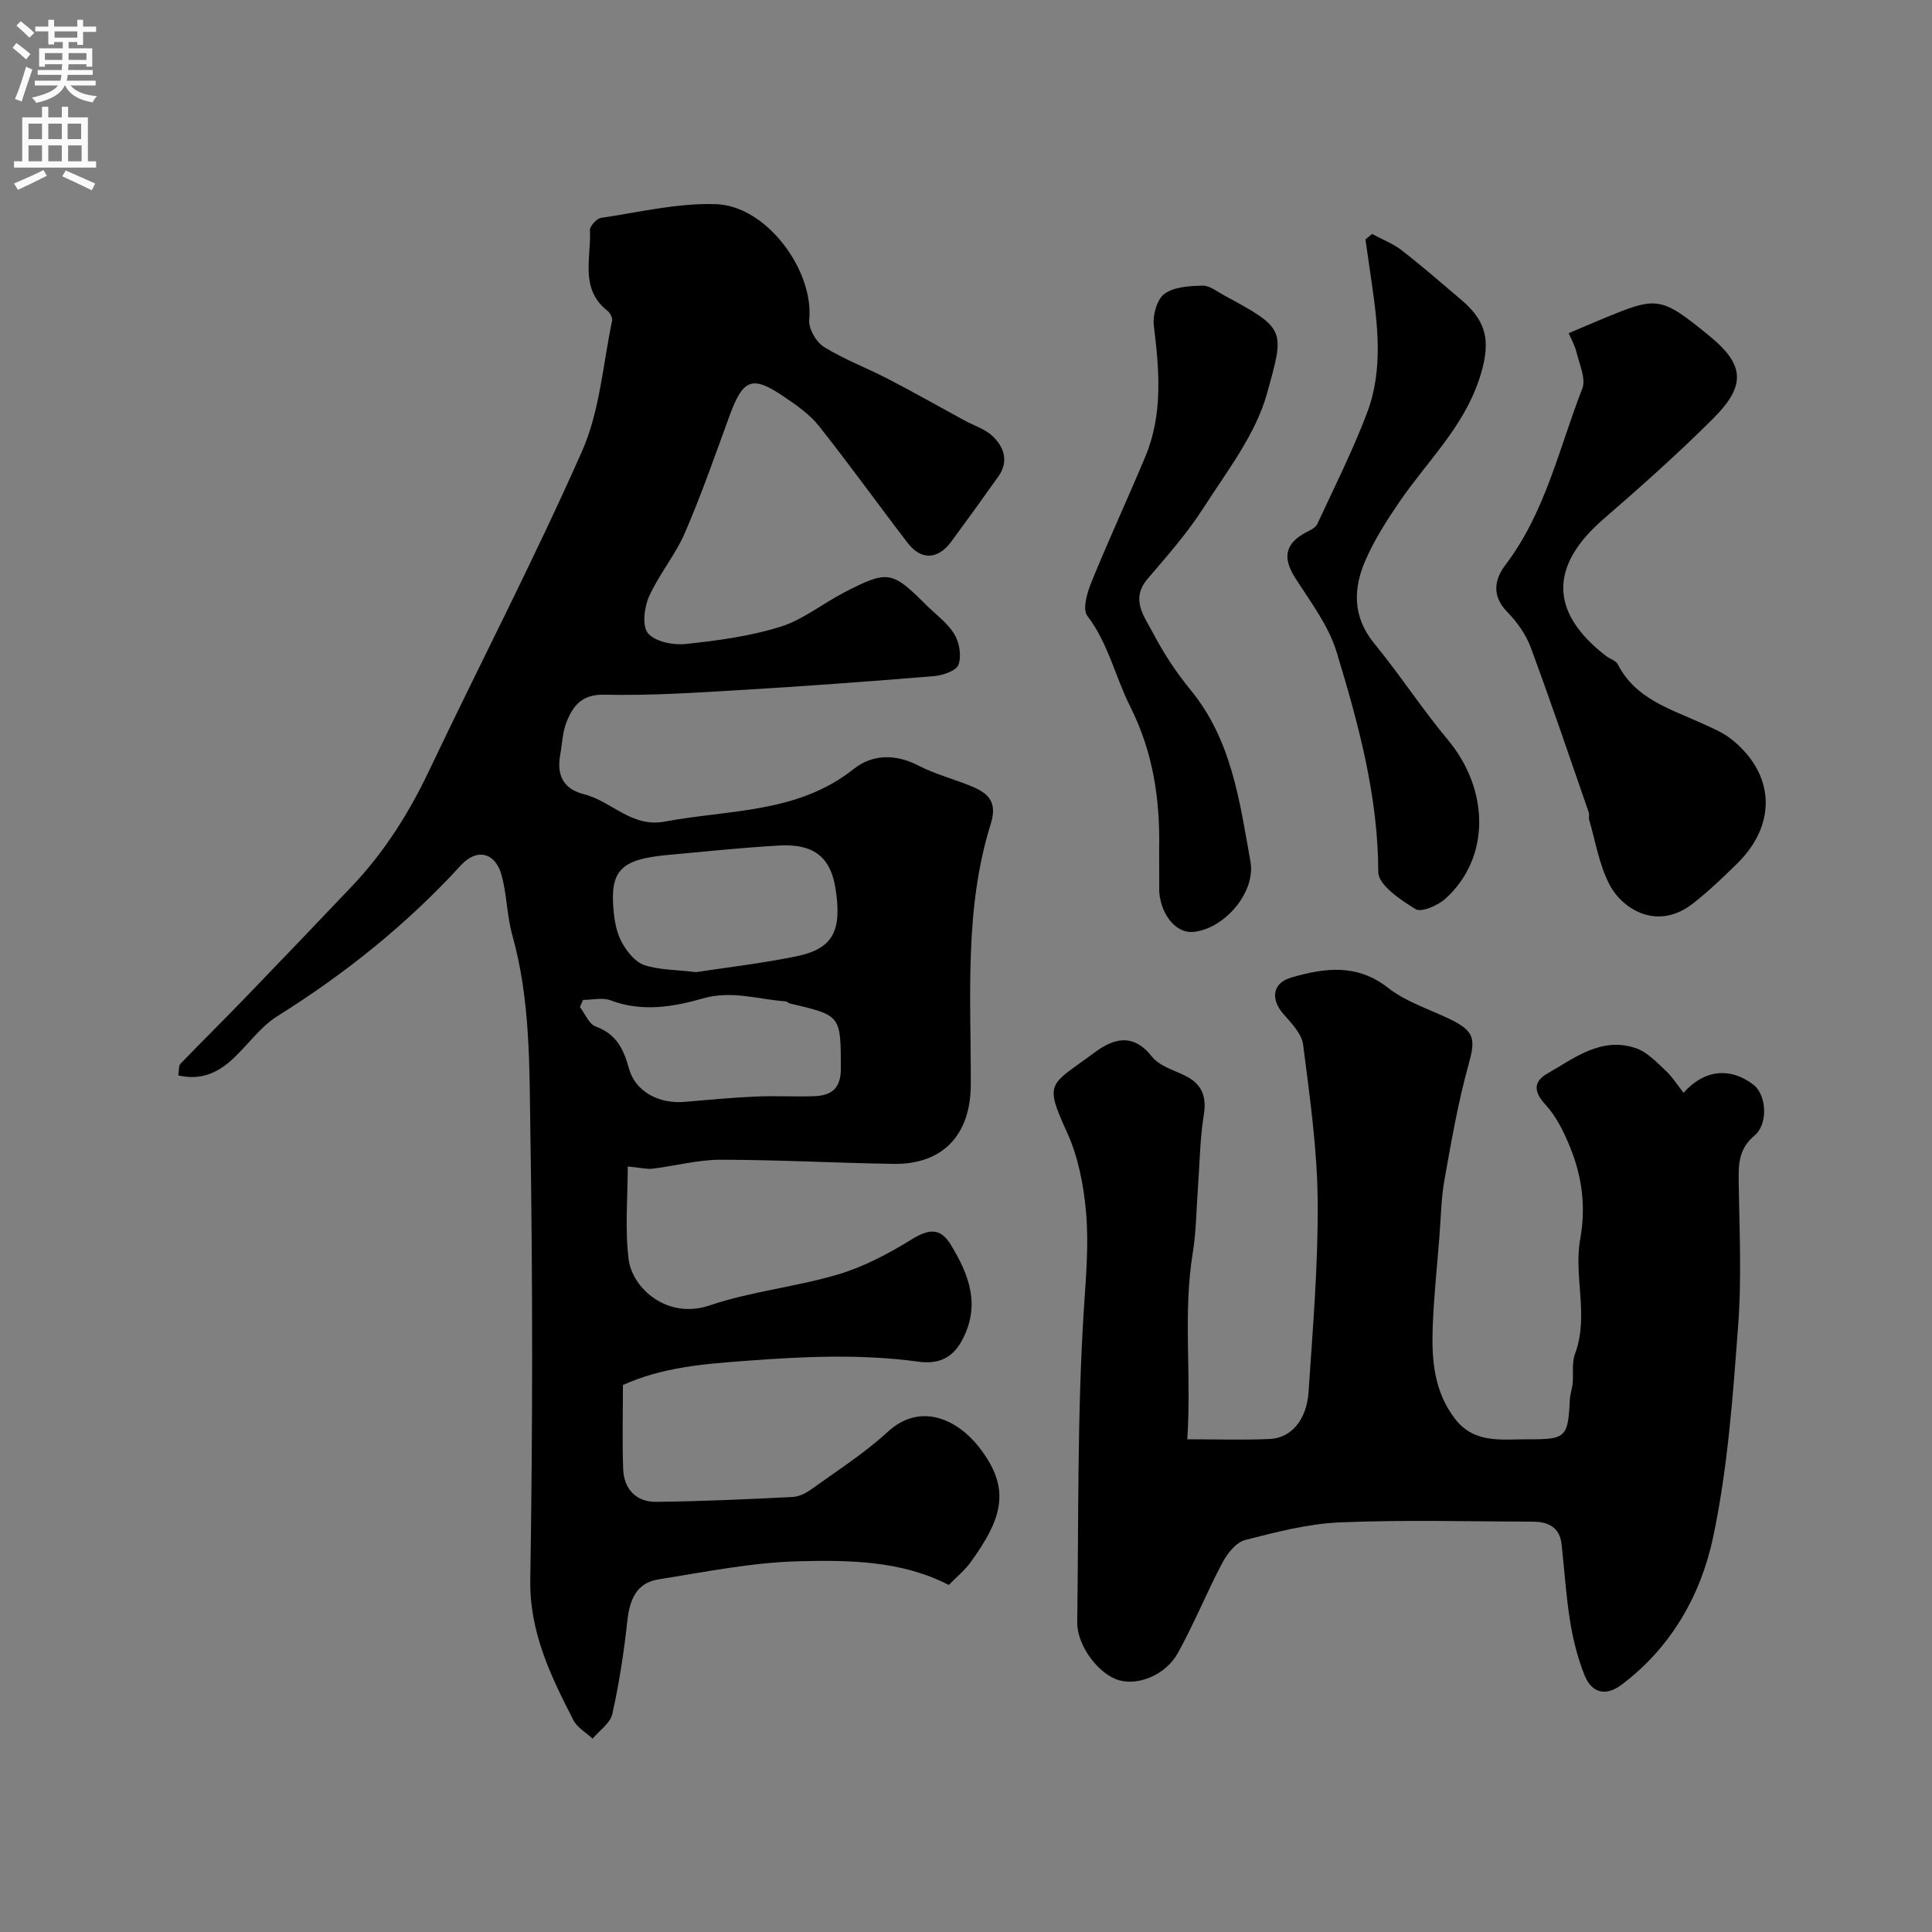
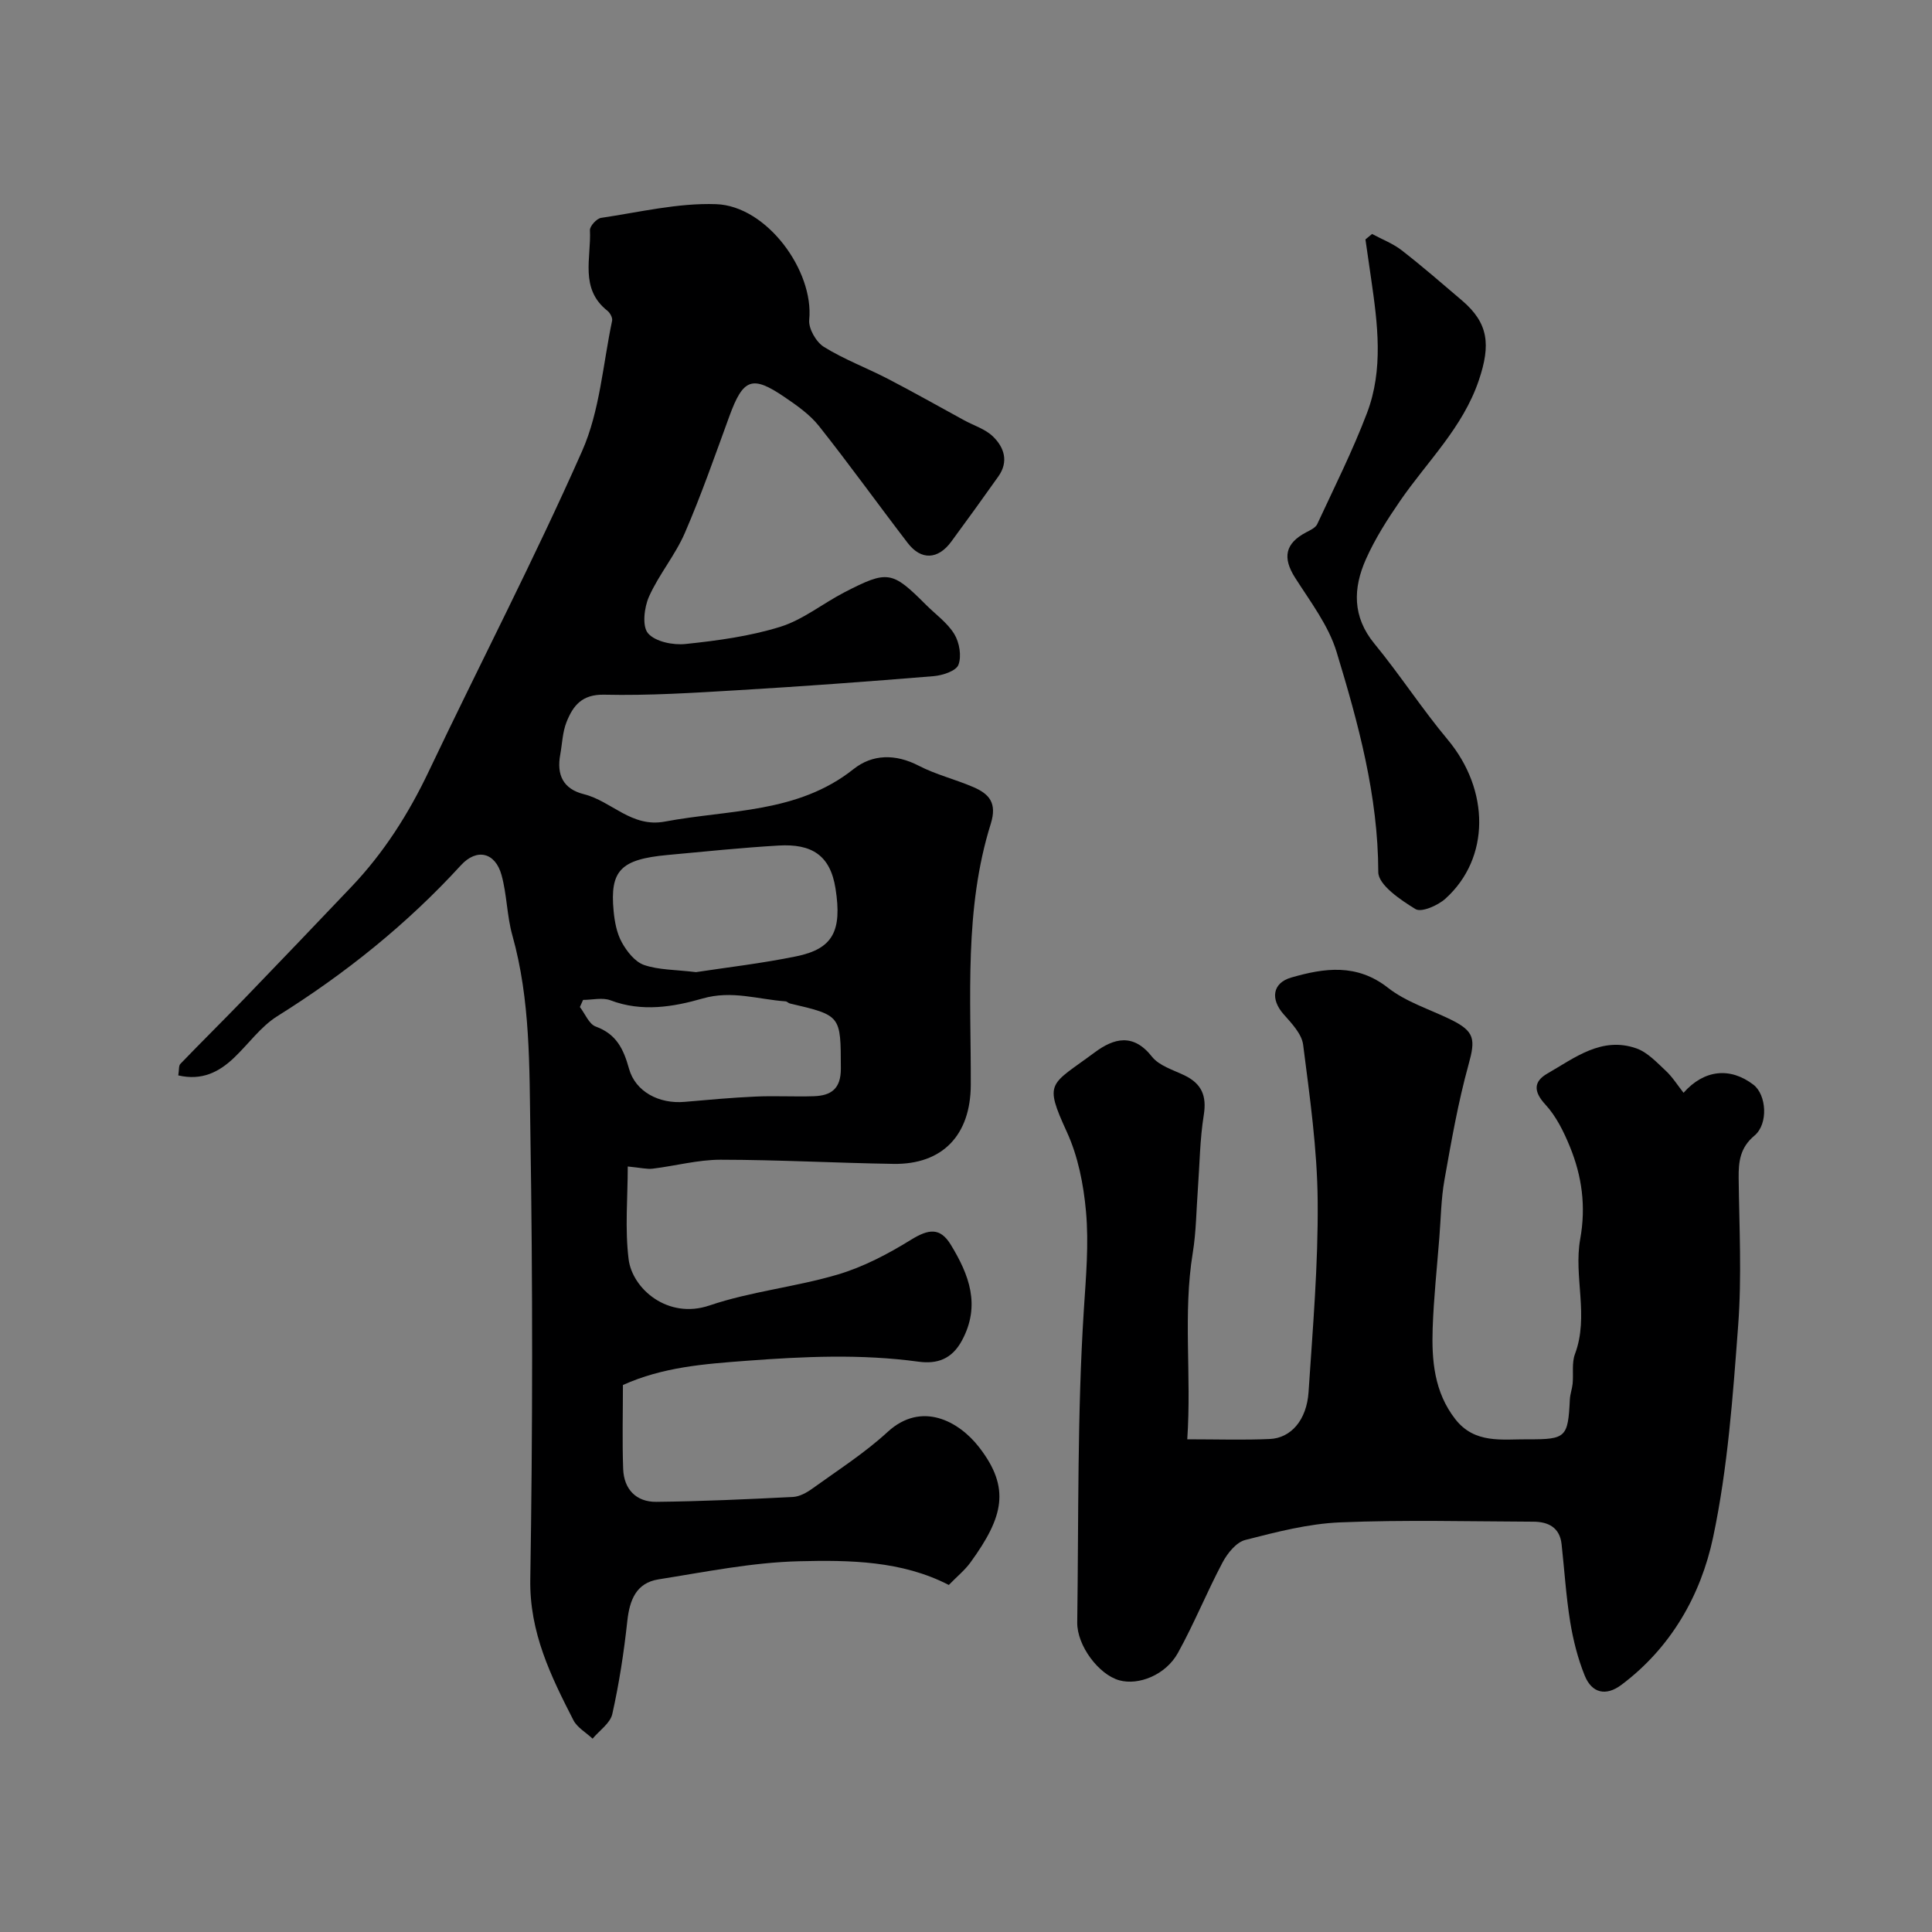
<svg xmlns="http://www.w3.org/2000/svg" enable-background="new 0 0 400 400" viewBox="0 0 400 400">
  <rect x="0" y="0" width="400" height="400" fill="#808080" stroke="none" />
  <g fill="#000001">
    <path d="m36.91 222.65c.19-1.13.06-1.99.43-2.38 4.38-4.55 8.88-8.99 13.27-13.53 7.42-7.68 14.79-15.41 22.15-23.14 6.72-7.06 11.85-15.14 16.04-23.96 10.51-22.12 21.82-43.87 31.72-66.26 3.67-8.29 4.3-17.92 6.21-26.97.13-.61-.42-1.63-.96-2.06-5.81-4.57-3.34-10.96-3.63-16.69-.04-.84 1.39-2.41 2.3-2.55 7.92-1.17 15.92-3.12 23.83-2.84 10.49.37 20.27 13.79 19.27 23.94-.18 1.81 1.43 4.61 3.04 5.61 4.18 2.6 8.87 4.34 13.26 6.62 5.31 2.75 10.52 5.71 15.77 8.57 1.99 1.09 4.34 1.8 5.92 3.31 2.37 2.26 3.36 5.23 1.17 8.32-3.21 4.53-6.46 9.03-9.75 13.5-2.74 3.73-6.24 3.9-9.01.29-6.17-8.04-12.08-16.28-18.37-24.21-1.9-2.4-4.58-4.27-7.15-6.02-6.71-4.57-8.56-3.82-11.41 3.97-2.96 8.09-5.79 16.25-9.21 24.15-1.99 4.61-5.38 8.61-7.43 13.2-1 2.24-1.46 6.14-.2 7.6 1.5 1.74 5.19 2.49 7.78 2.21 6.6-.69 13.31-1.6 19.61-3.56 4.71-1.47 8.81-4.84 13.29-7.15 8.97-4.62 9.84-4.43 16.87 2.6 2 2 4.45 3.73 5.87 6.08 1.05 1.73 1.53 4.55.84 6.35-.49 1.27-3.29 2.19-5.13 2.34-13.45 1.11-26.92 2.1-40.39 2.9-9.25.55-18.54 1.15-27.79.94-4.67-.11-6.49 2.3-7.84 5.7-.82 2.08-.88 4.47-1.29 6.72-.77 4.17.59 7.1 4.9 8.18 5.73 1.43 9.84 6.97 16.76 5.67 13.34-2.51 27.48-1.66 39.07-10.87 3.9-3.1 8.68-3.19 13.48-.7 3.57 1.85 7.59 2.82 11.3 4.42 3.28 1.41 4.98 3.27 3.63 7.6-5.53 17.66-4.08 35.95-4.14 54.08-.04 10.39-5.86 16.5-16.01 16.34-11.93-.19-23.86-.85-35.8-.86-4.68 0-9.36 1.28-14.05 1.85-1.22.15-2.5-.2-5.16-.45 0 6.4-.61 12.89.18 19.21.76 6.08 8.08 12.5 16.75 9.56 8.58-2.91 17.83-3.82 26.54-6.4 5.31-1.57 10.42-4.26 15.16-7.19 3.66-2.26 6.04-2.61 8.26 1.03 3.76 6.18 6.23 12.51 2.31 19.8-2.1 3.91-5.17 4.92-9.01 4.4-11.9-1.62-23.72-1.08-35.67-.18-8.72.66-17.23 1.28-25.52 5.01 0 5.73-.16 11.55.05 17.37.15 4.19 2.67 6.86 6.86 6.82 9.43-.1 18.87-.54 28.29-1.01 1.35-.07 2.82-.87 3.97-1.7 5.29-3.82 10.86-7.37 15.64-11.77 7.03-6.45 14.75-2.22 18.93 3.17 6.56 8.47 5.05 14.42-1.78 23.85-1.16 1.6-2.75 2.88-4.49 4.67-9.74-5.02-20.5-5.17-31.01-4.91-9.72.24-19.43 2.22-29.09 3.75-4.61.73-5.98 4.24-6.46 8.61-.7 6.47-1.69 12.93-3.11 19.27-.43 1.91-2.67 3.41-4.08 5.1-1.35-1.27-3.19-2.29-3.98-3.84-4.69-9.16-9.1-18.16-8.92-29.13.5-30.82.51-61.65.02-92.47-.22-13.65.03-27.46-3.73-40.87-1.14-4.05-1.12-8.42-2.24-12.48-1.3-4.72-5.13-5.62-8.41-2.04-11.2 12.24-23.98 22.47-38.03 31.26-3.44 2.16-5.96 5.77-8.98 8.63-3.08 2.93-6.62 4.75-11.51 3.62zm107.19-21.38c6.27-.96 13.57-1.8 20.75-3.27 7.59-1.55 9.53-5.23 8.13-14.07-1.09-6.9-4.96-9.27-11.77-8.87-7.69.45-15.37 1.25-23.05 1.96-9.65.9-11.91 3.2-11.12 11.58.21 2.22.65 4.61 1.71 6.52 1.04 1.88 2.72 4.02 4.6 4.67 3.03 1.04 6.44.96 10.75 1.48zm-23.38 5.75c-.22.49-.44.98-.66 1.47 1.08 1.4 1.88 3.54 3.29 4.05 4.28 1.56 5.75 4.66 6.88 8.72 1.33 4.79 6.25 7.33 11.5 6.87 4.91-.43 9.82-.88 14.74-1.1 3.99-.18 7.99.06 11.99-.07 3.6-.11 5.65-1.52 5.63-5.74-.04-10.98.12-10.98-10.55-13.46-.31-.07-.58-.41-.89-.44-5.7-.4-11.12-2.34-17.19-.59-6.06 1.75-12.61 2.84-19.07.37-1.66-.62-3.77-.08-5.67-.08z" />
    <path d="m245.81 297.99c6.17 0 11.64.18 17.08-.06 4.4-.19 7.64-3.93 8.03-9.69.87-13.18 2.01-26.39 1.89-39.58-.09-10.8-1.64-21.61-3.01-32.36-.29-2.26-2.4-4.45-4.06-6.33-2.71-3.08-2.34-6.44 1.59-7.58 6.86-1.98 13.56-2.96 20.05 2.13 3.72 2.92 8.57 4.42 12.92 6.54 5.07 2.47 5.2 4.1 3.74 9.38-2.16 7.81-3.56 15.85-4.98 23.84-.7 3.92-.74 7.96-1.06 11.95-.49 6.24-1.16 12.47-1.38 18.72-.23 6.68.31 13.26 4.69 18.88 4.01 5.14 9.66 4.13 15.03 4.16 7.89.04 8.3-.4 8.68-8.22.05-1.11.47-2.2.58-3.31.19-2.05-.21-4.28.48-6.12 2.96-7.9-.32-16.03 1.09-23.83 1.22-6.78.35-13-2.14-19.1-1.27-3.1-2.84-6.31-5.08-8.73-2.51-2.72-2.43-4.78.41-6.41 5.68-3.26 11.26-7.74 18.45-5.21 2.29.81 4.21 2.9 6.08 4.64 1.39 1.3 2.43 2.98 3.67 4.55 4.28-4.83 9.67-5.34 14.46-1.68 2.71 2.07 3.14 8.11.22 10.55-2.97 2.48-3.31 5.36-3.27 8.8.12 10.16.66 20.37-.1 30.48-1.1 14.69-2.15 29.52-5.19 43.88-2.53 11.96-8.69 22.83-18.97 30.54-3.25 2.44-6.14 1.7-7.6-1.88-1.44-3.55-2.4-7.37-3.02-11.16-.86-5.31-1.19-10.71-1.78-16.07-.38-3.49-2.78-4.65-5.85-4.66-13.33-.05-26.67-.41-39.98.14-6.6.27-13.2 1.99-19.65 3.64-1.88.48-3.71 2.76-4.72 4.67-3.26 6.15-5.87 12.64-9.24 18.73-2.52 4.55-8.12 6.77-12.13 5.66-4.29-1.19-8.78-7.23-8.71-11.99.3-21.59-.01-43.23 1.37-64.76.44-6.81 1.05-13.62.44-20.34-.5-5.57-1.64-11.38-3.95-16.42-4.83-10.55-3.5-9.62 5.77-16.5 3.95-2.93 7.97-4.03 11.84.89 1.49 1.89 4.39 2.74 6.73 3.87 3.55 1.72 4.64 4.22 4 8.21-.81 5.03-.85 10.18-1.22 15.27-.33 4.43-.35 8.91-1.06 13.27-2.06 12.58-.23 25.21-1.14 38.6z" />
-     <path d="m324.78 68.98c2.68-1.13 4.75-2.03 6.83-2.89 11.53-4.77 12.09-4.9 22.43 3.57 7.24 5.93 7.4 10.25.66 16.98-7.28 7.28-15.01 14.14-22.79 20.89-10.93 9.49-11.3 19.16.67 28.33.77.59 1.98.9 2.36 1.66 3.65 7.19 10.84 9.23 17.4 12.23 2.07.95 4.26 1.83 6.03 3.22 9.1 7.16 9.62 17.6 1.33 25.78-2.93 2.89-5.93 5.75-9.17 8.29-7.38 5.78-14.64 1.23-17.33-3.95-2.12-4.08-2.86-8.87-4.18-13.35-.14-.46.08-1.04-.07-1.49-3.96-11.43-7.83-22.89-12.04-34.23-.99-2.68-2.82-5.25-4.83-7.3-3.27-3.34-2.7-6.73-.39-9.77 8.28-10.9 11.09-24.15 15.91-36.51.79-2.03-.6-4.99-1.19-7.47-.36-1.45-1.13-2.8-1.63-3.99z" />
    <path d="m284.07 48.44c2.05 1.11 4.3 1.96 6.12 3.37 4.28 3.32 8.37 6.88 12.49 10.39 5.5 4.69 6 9.16 3.48 16.58-3.32 9.78-10.64 16.73-16.26 24.89-2.65 3.85-5.22 7.87-7.11 12.13-2.65 5.97-2.84 11.87 1.77 17.47 5.28 6.43 9.83 13.47 15.16 19.85 8.74 10.45 8.84 24.56-.47 32.95-1.56 1.41-4.96 2.89-6.18 2.15-3.1-1.89-7.7-5.01-7.71-7.65-.04-15.82-4.13-30.79-8.64-45.61-1.67-5.48-5.43-10.39-8.58-15.34-2.66-4.18-2.06-7.12 2.29-9.41.84-.44 1.94-.94 2.29-1.7 3.54-7.62 7.32-15.15 10.3-22.99 3.44-9.04 2.21-18.47.86-27.79-.4-2.72-.79-5.44-1.18-8.16.46-.39.91-.76 1.37-1.13z" />
-     <path d="m239.99 175.81c.2-10.28-1.23-20.06-5.99-29.52-3.09-6.16-4.53-13.07-8.89-18.8-1.04-1.36-.01-4.84.88-7.02 3.55-8.72 7.52-17.27 11.15-25.96 3.67-8.8 2.87-17.91 1.75-27.1-.26-2.15.64-5.43 2.19-6.57 2.01-1.47 5.2-1.63 7.9-1.7 1.46-.04 2.98 1.21 4.42 1.99 12.89 6.97 12.61 7.07 8.9 20.4-2.35 8.46-8.28 16.04-13.16 23.66-3.34 5.21-7.51 9.93-11.54 14.65-3.63 4.25-.67 7.81 1.11 11.2 2.18 4.17 4.81 8.19 7.8 11.82 8.5 10.36 10.15 23.06 12.38 35.5 1.16 6.49-5.56 14.09-11.94 14.59-3.38.27-6.49-3.38-6.93-8.14-.03-.33-.01-.67-.01-1-.01-2.67-.01-5.34-.02-8z" />
+     <path d="m239.99 175.81z" />
  </g>
-   <path d="m2.6 9.9.8-1c.9.7 1.9 1.4 2.9 2.3l-.9 1.1c-1.1-1-2-1.8-2.8-2.4zm.5 10.6c.9-2.1 1.6-4.3 2.3-6.7.4.2.8.4 1.3.6-.7 2.1-1.5 4.3-2.2 6.6zm.3-15.2.9-.9c1 .8 2 1.6 2.8 2.4l-1 1c-.9-.9-1.8-1.7-2.7-2.5zm12.6-1.2h1.2v1.4h2.7v1.1h-2.7v2.7h-1.2v-.6h-1.8v1.3h4.9v3.8h-1.2v-.5h-3.7c0 .4-.1.9-.1 1.2h5.1v1h-5.2c0 .5-.1.9-.2 1.2h6v1h-5.2c1.1 1.3 2.9 2 5.5 2.2-.4.4-.7.8-.9 1.3-2.9-.5-4.8-1.6-5.7-3.5h-.1c-.8 1.7-2.7 2.9-5.9 3.6-.2-.4-.6-.8-.9-1.1 2.8-.6 4.6-1.4 5.4-2.5h-4.8v-1h5.3c.1-.3.2-.7.2-1.2h-4.9v-1h5c0-.4 0-.8.1-1.2h-3.6v.5h-1.2v-3.8h4.9v-1.3h-1.8v.5h-1.2v-2.7h-2.7v-1h2.7v-1.4h1.2v1.4h4.8zm-6.7 8.3h3.6c0-.4 0-.9 0-1.4h-3.6zm1.9-4.6h4.8v-1.3h-4.7v1.3zm6.7 3.2h-3.7v1.4h3.7v-2.4z" fill="#fafafb" />
-   <path d="m8.7 22.1h1.3v2.2h2.8v-2.2h1.3v2.2h4.1v9.1h1.7v1.3h-17v-1.3h1.7v-9.1h4.1zm.3 13.1.7 1.2c-1.8.9-3.8 1.9-6 2.9-.2-.4-.5-.8-.8-1.3 2.3-1 4.4-1.9 6.1-2.8zm-3.1-6.4h2.8v-3.2h-2.8zm0 4.6h2.8v-3.3h-2.8zm4.1-4.6h2.8v-3.2h-2.8zm0 4.6h2.8v-3.3h-2.8zm3.6 1.9c2.1.9 4.1 1.8 6.1 2.7l-.7 1.4c-2.2-1.1-4.2-2-6.1-2.9zm3.2-9.7h-2.8v3.2h2.8zm-2.7 7.8h2.8v-3.3h-2.8z" fill="#fafafb" />
</svg>